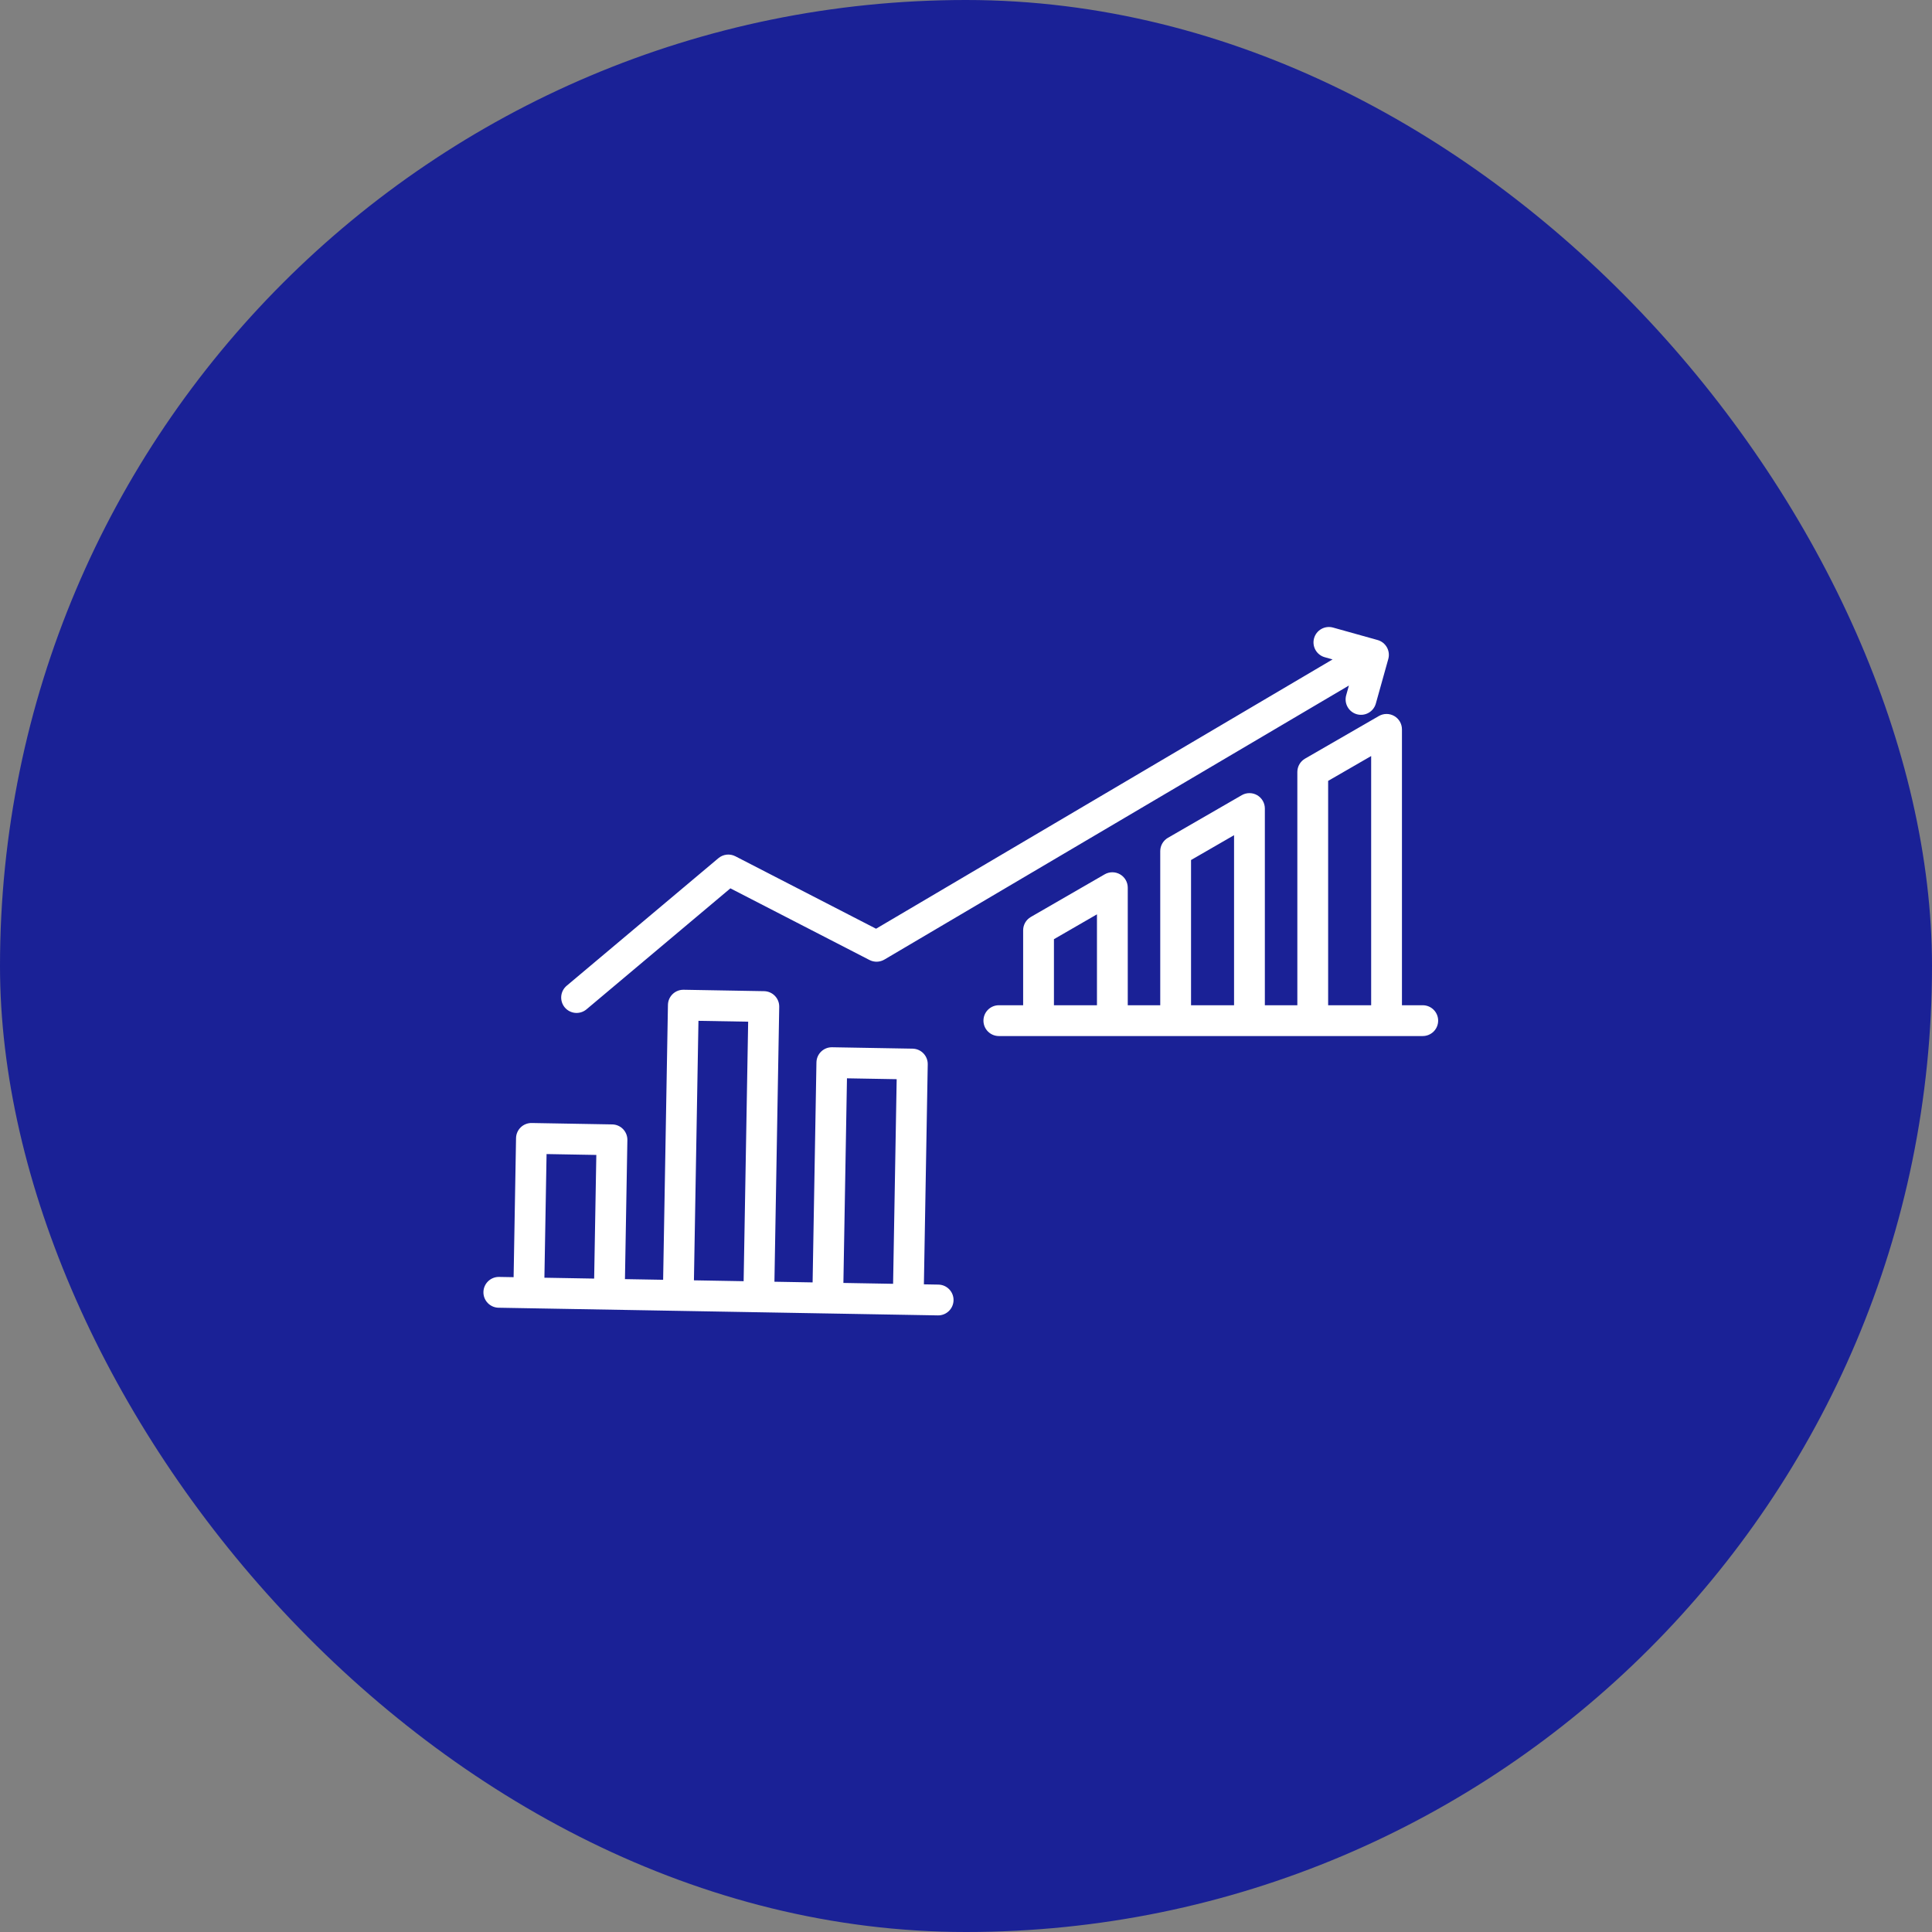
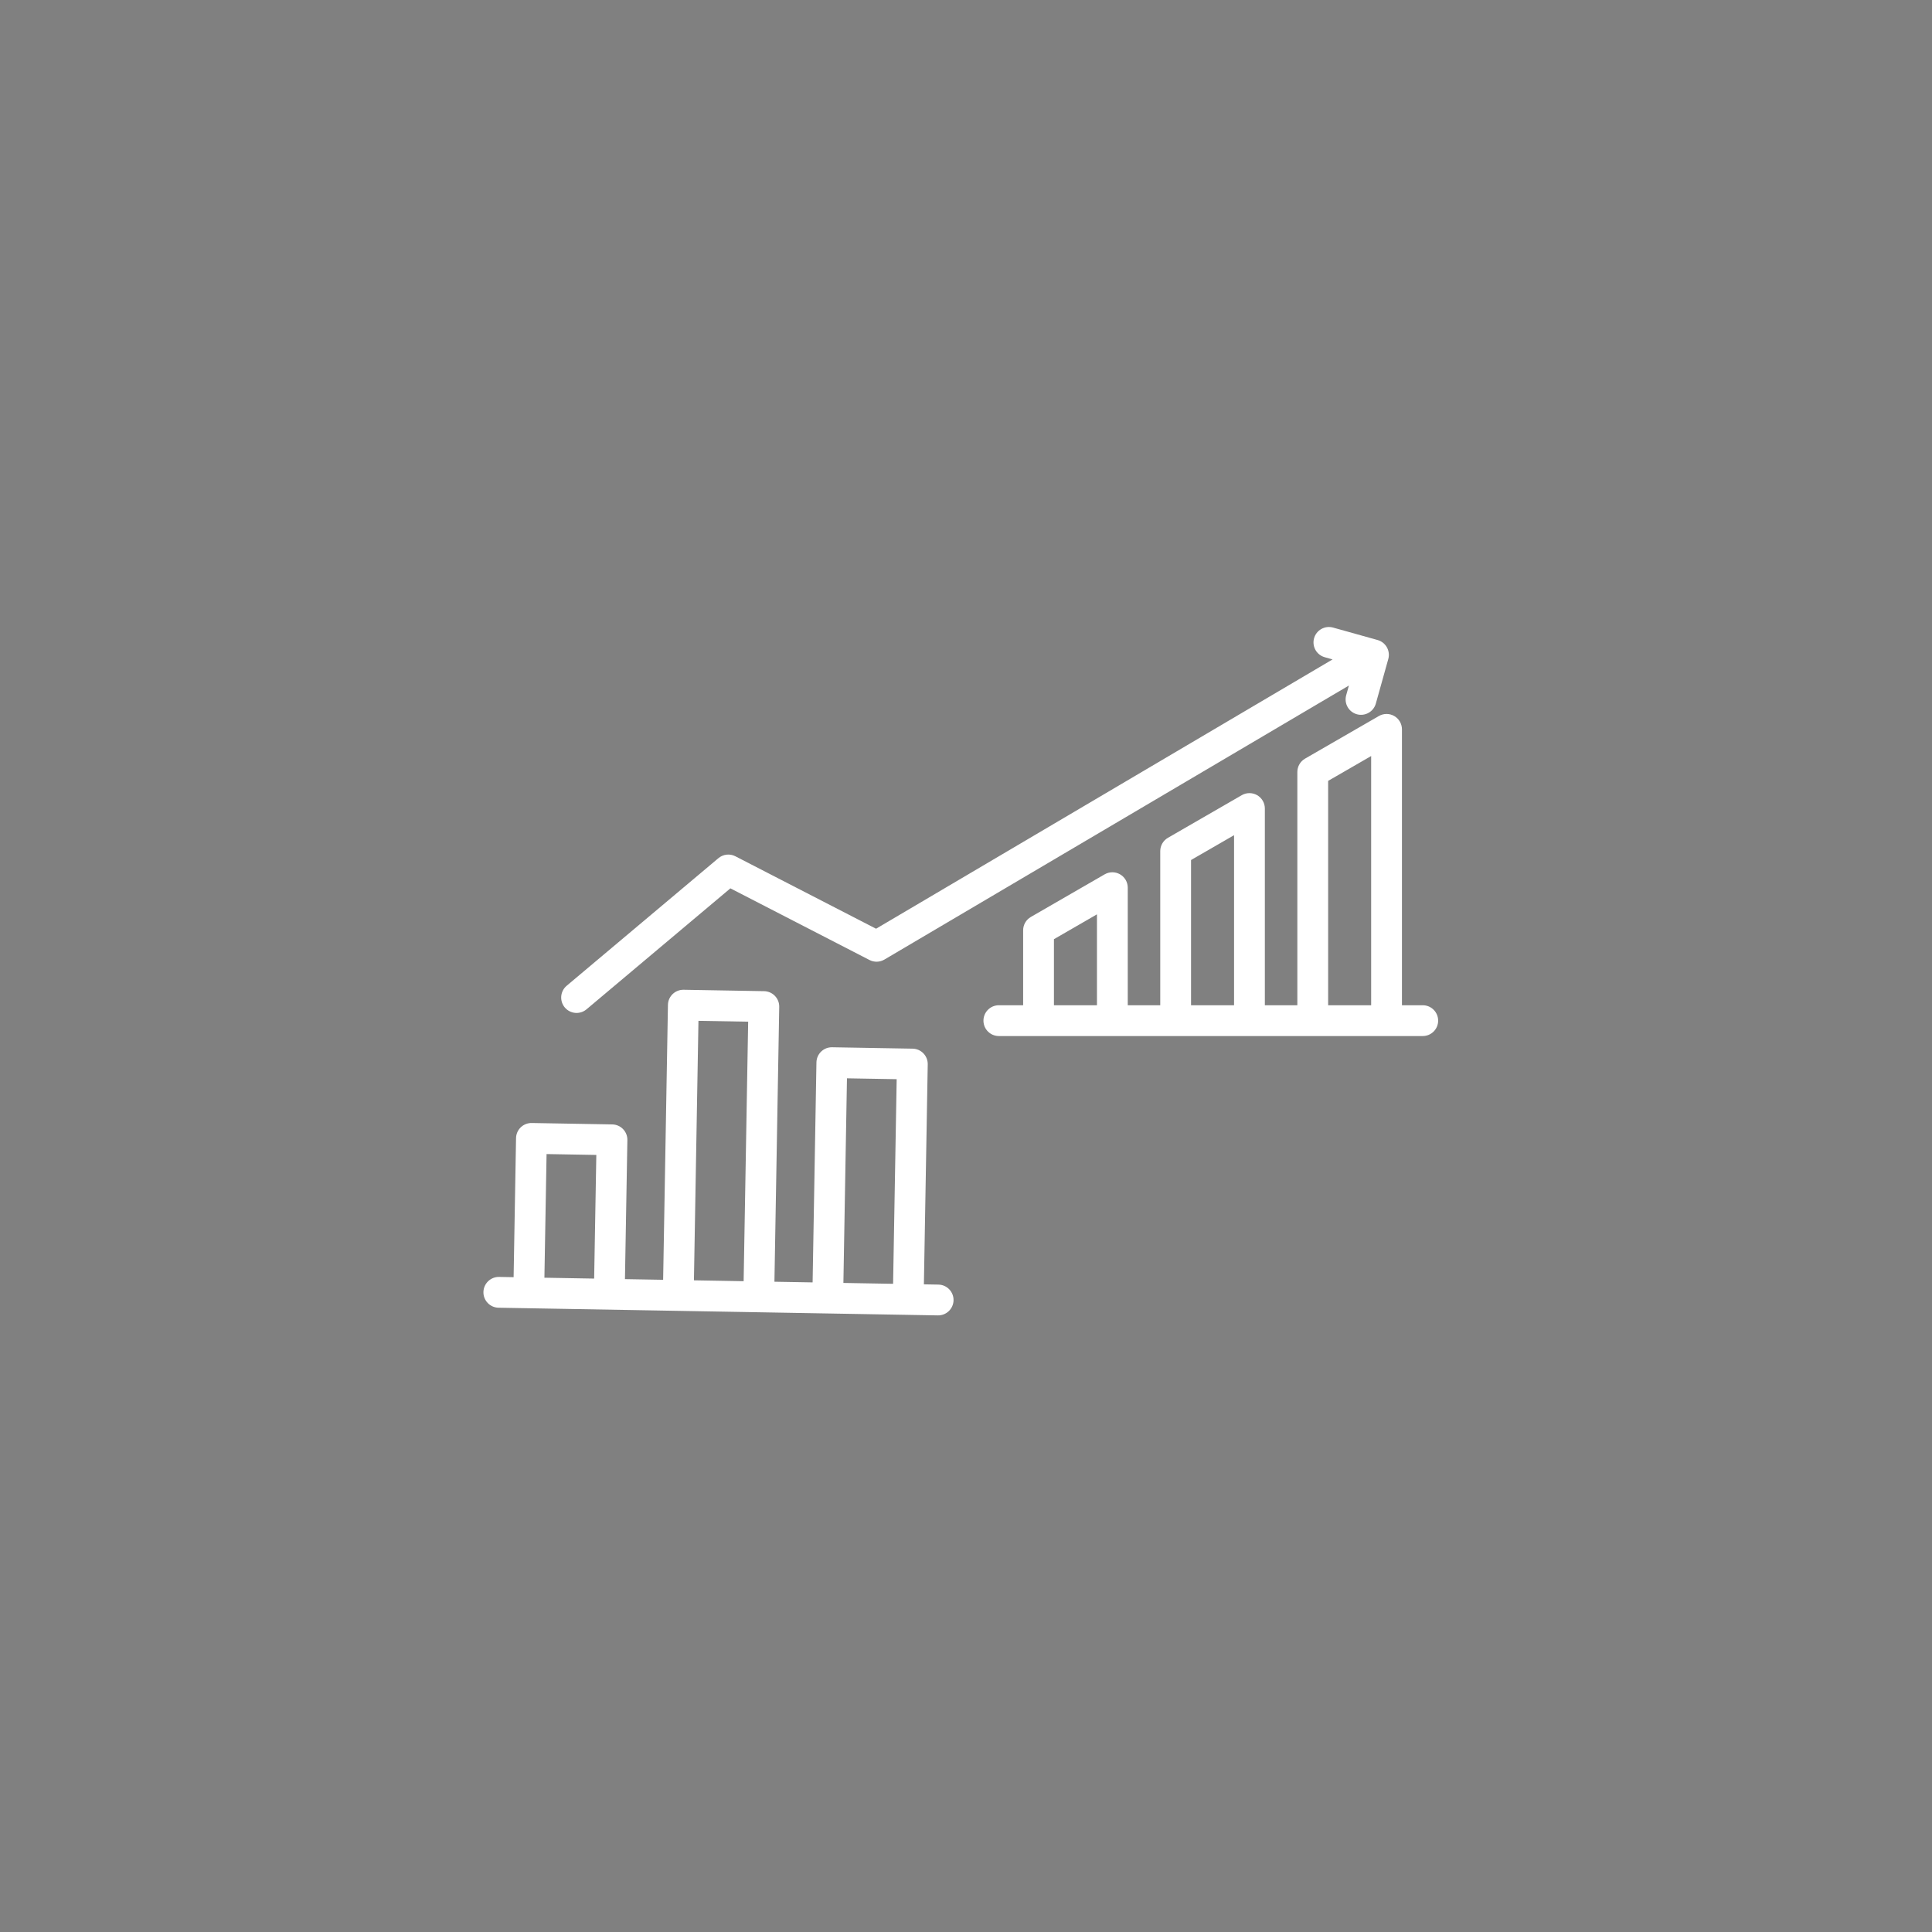
<svg xmlns="http://www.w3.org/2000/svg" width="185" height="185" viewBox="0 0 185 185" fill="none">
  <rect x="0" y="0" width="185" height="185" fill="#808080" stroke="none" />
-   <rect width="185" height="185" rx="92.5" fill="#1A2196" />
  <path fill-rule="evenodd" clip-rule="evenodd" d="M129.165 65.644L84.685 91.885C84.47 92.011 84.227 92.081 83.978 92.089C83.729 92.096 83.482 92.04 83.26 91.926L69.939 85.064L56.16 96.65C55.861 96.901 55.474 97.023 55.084 96.99C54.694 96.956 54.334 96.769 54.082 96.47C53.831 96.171 53.709 95.784 53.742 95.394C53.776 95.004 53.963 94.644 54.262 94.392L68.792 82.175C69.015 81.988 69.288 81.871 69.577 81.838C69.866 81.806 70.158 81.86 70.416 81.993L83.887 88.931L127.601 63.143L126.852 62.933C126.476 62.828 126.156 62.577 125.964 62.237C125.773 61.896 125.724 61.493 125.829 61.117C125.934 60.74 126.185 60.421 126.525 60.229C126.866 60.037 127.269 59.988 127.646 60.093L131.913 61.286C132.29 61.391 132.609 61.642 132.801 61.983C132.993 62.323 133.042 62.726 132.937 63.103L131.744 67.37C131.525 68.154 130.711 68.613 129.927 68.394C129.551 68.288 129.231 68.038 129.04 67.697C128.848 67.356 128.799 66.953 128.904 66.577L129.165 65.644ZM88.468 122.983L89.858 123.008C90.672 123.022 91.321 123.694 91.307 124.507C91.293 125.321 90.621 125.97 89.807 125.956L47.74 125.222C46.926 125.207 46.277 124.535 46.291 123.722C46.305 122.908 46.978 122.259 47.791 122.273L49.181 122.297L49.414 108.983C49.417 108.789 49.459 108.598 49.536 108.42C49.613 108.243 49.725 108.082 49.864 107.948C50.003 107.813 50.168 107.707 50.348 107.637C50.528 107.566 50.72 107.531 50.914 107.534L58.627 107.669C58.82 107.672 59.011 107.714 59.189 107.791C59.367 107.868 59.527 107.979 59.662 108.119C59.796 108.258 59.902 108.423 59.973 108.603C60.044 108.783 60.079 108.975 60.075 109.169L59.843 122.484L63.499 122.547L63.959 96.224C63.965 95.833 64.127 95.461 64.409 95.189C64.69 94.917 65.068 94.769 65.459 94.775L73.166 94.91C73.36 94.913 73.551 94.955 73.729 95.032C73.906 95.109 74.067 95.221 74.201 95.36C74.336 95.499 74.442 95.664 74.513 95.844C74.584 96.024 74.618 96.216 74.615 96.41L74.156 122.733L77.812 122.797L78.179 101.729C78.186 101.338 78.348 100.966 78.629 100.695C78.911 100.423 79.288 100.274 79.679 100.281L87.387 100.415C87.778 100.422 88.151 100.584 88.422 100.865C88.694 101.147 88.843 101.524 88.836 101.915L88.468 122.983ZM52.13 122.349L56.894 122.432L57.101 110.592L52.337 110.508L52.13 122.349ZM66.448 122.599L71.207 122.682L71.641 97.833L66.881 97.75L66.448 122.599ZM80.76 122.849L85.519 122.932L85.862 103.338L81.102 103.255L80.76 122.849ZM134.245 96.258H136.236C137.05 96.258 137.711 96.919 137.711 97.733C137.711 98.547 137.05 99.207 136.236 99.207H95.645C94.832 99.207 94.171 98.547 94.171 97.733C94.171 96.919 94.832 96.258 95.645 96.258H97.972V89.081C97.972 88.822 98.04 88.567 98.169 88.343C98.299 88.119 98.485 87.933 98.709 87.804L105.777 83.723C106.002 83.593 106.256 83.525 106.515 83.525C106.773 83.525 107.028 83.593 107.252 83.723C107.476 83.852 107.662 84.038 107.792 84.262C107.921 84.487 107.989 84.741 107.989 85V96.258H111.1V81.501C111.1 81.242 111.168 80.988 111.297 80.764C111.427 80.54 111.613 80.353 111.837 80.224L118.906 76.143C119.13 76.014 119.384 75.946 119.643 75.946C119.902 75.946 120.156 76.014 120.38 76.143C120.604 76.273 120.79 76.459 120.92 76.683C121.049 76.907 121.117 77.161 121.117 77.42V96.258H124.228V73.921C124.228 73.663 124.296 73.408 124.425 73.184C124.555 72.96 124.741 72.774 124.965 72.644L132.033 68.564C132.258 68.434 132.512 68.366 132.771 68.366C133.03 68.366 133.284 68.434 133.508 68.564C133.732 68.693 133.918 68.879 134.048 69.103C134.177 69.328 134.245 69.582 134.245 69.841V96.258ZM100.921 96.258H105.04V87.553L100.921 89.932V96.258ZM114.049 96.258H118.168V79.974L114.049 82.352V96.258ZM127.177 96.258H131.296V72.395L127.177 74.773V96.258Z" fill="white" />
</svg>